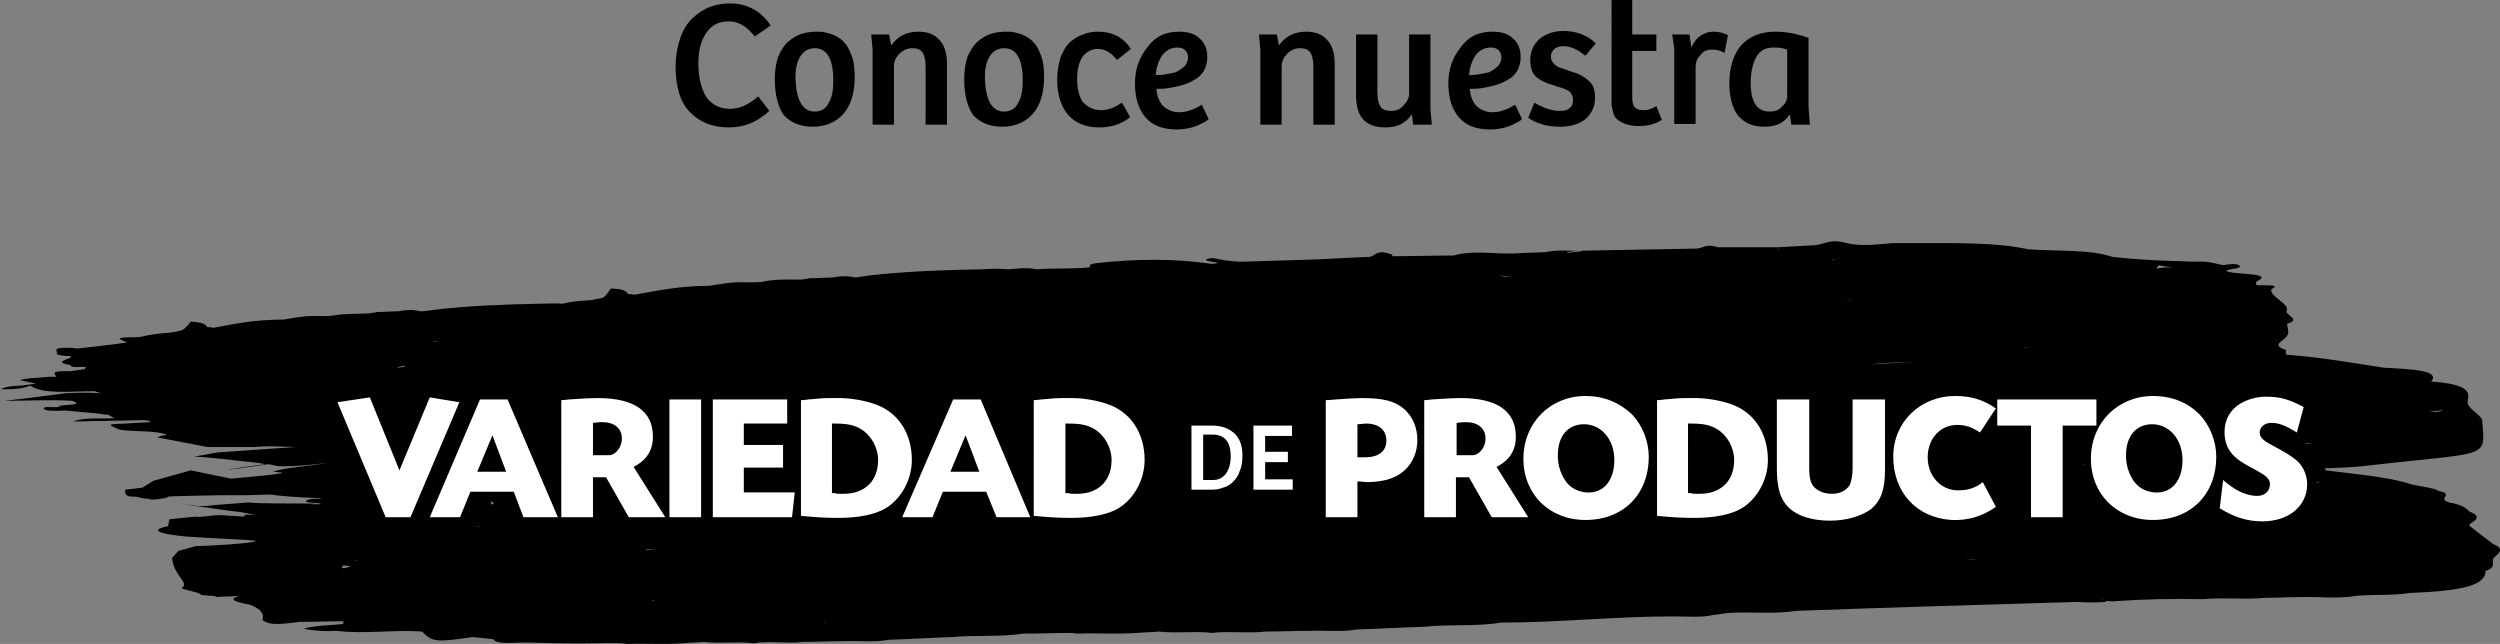
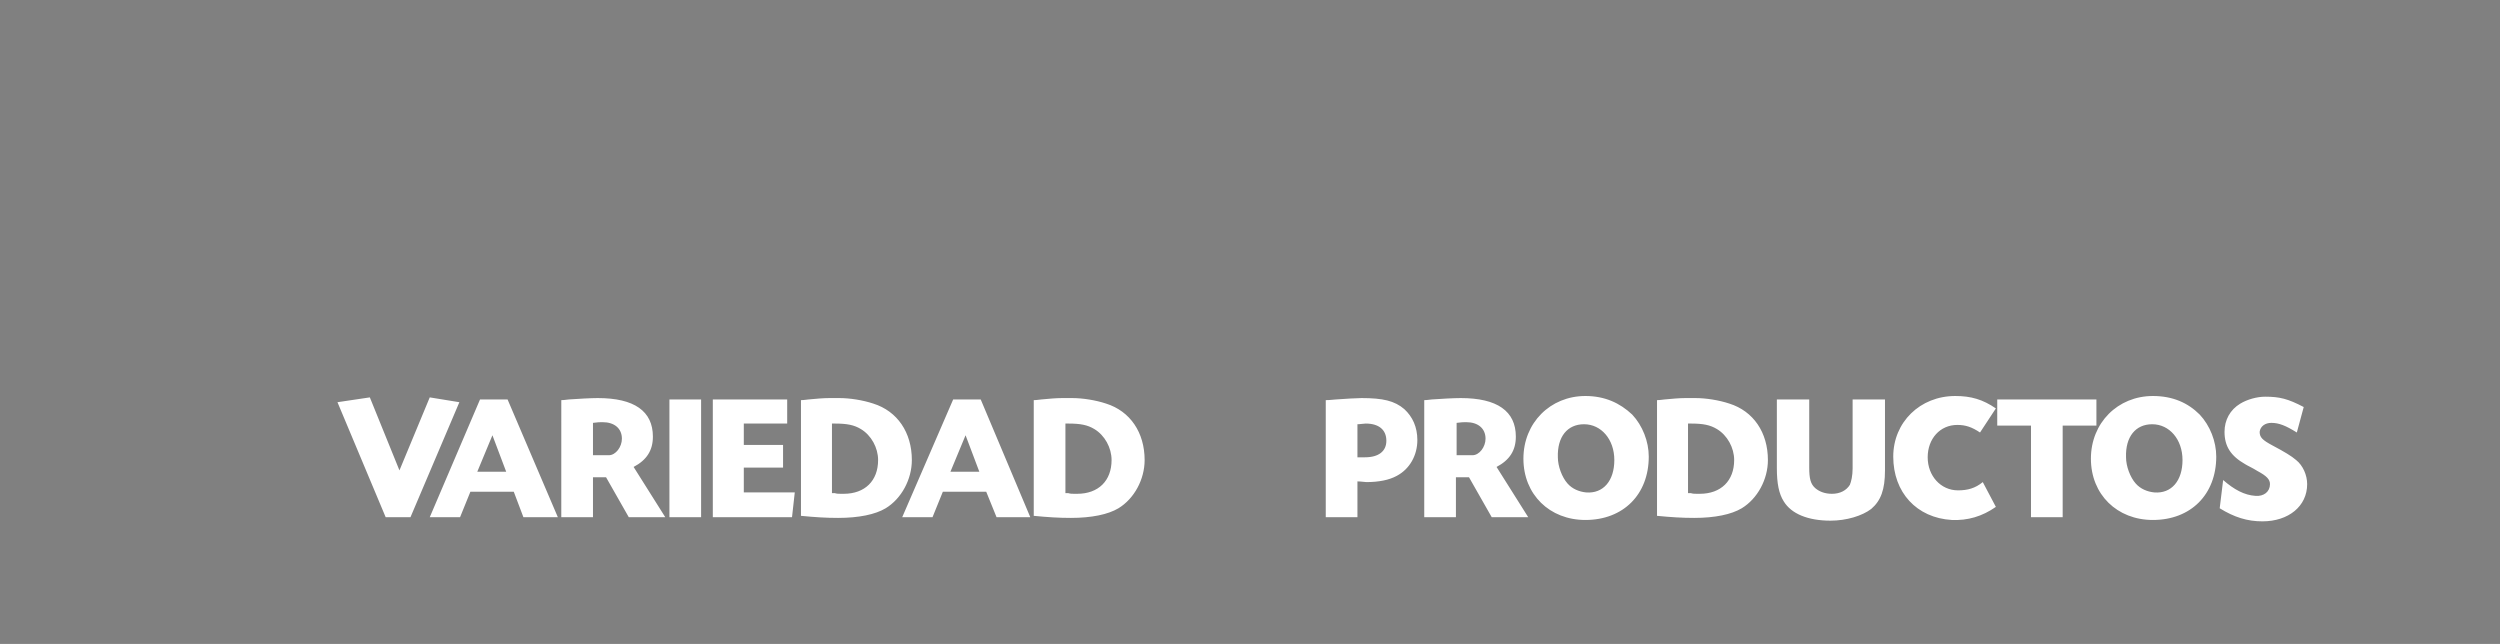
<svg xmlns="http://www.w3.org/2000/svg" version="1.1" id="Layer_1" x="0px" y="0px" viewBox="0 0 363 93.5" style="enable-background:new 0 0 363 93.5;" xml:space="preserve">
  <rect x="0" y="0" width="363" height="93.5" fill="#808080" stroke="none" />
  <style type="text/css">
	.st0{fill:#FFFFFF;}
	.st1{fill:#D13A35;}
	.st2{fill:#F0A000;}
	.st3{fill:#527C2B;}
	.st4{fill-rule:evenodd;clip-rule:evenodd;fill:#FFFFFF;}
	.st5{fill:#1F191A;}
	.st6{fill:none;stroke:#1F191A;stroke-width:7.971;stroke-miterlimit:10;}
	.st7{fill:url(#SVGID_1_);}
	.st8{fill:url(#SVGID_00000134965800489465971950000014384701632810240901_);}
	.st9{fill:url(#SVGID_00000164495508005751267340000014404641432363387830_);}
	.st10{fill:url(#SVGID_00000156565519637635303170000017082515438464667036_);}
</style>
  <g>
-     <path d="M362,79c-1.2-0.9-2.3-1.8-3.5-2.7c0.1-0.1,0.2-0.2,0.2-0.3c1.2-0.6,1.3-1.2-0.1-1.7c-0.5-0.5-1-0.9-2.3-1.2   c-1.2-0.2-1.6-0.5-1.3-0.9c0.2-0.3,0.4-0.7-0.9-0.9c-0.9-0.6-3.5-0.7-4.7-1.2c-3.2-0.9-7.7-1.3-11.7-1.8c-0.1-0.1-0.1-0.2-0.1-0.3   c1.8-0.1,3.5-0.1,5.3-0.3c19.1-2.2,17.9-0.9,17.5-6.8c-0.5-0.9-2.3-1.7-2.1-2.7c0.3-1.2,0.3-2.4-5.3-2.8c1.4-1.6-2.7-1.8-6.8-2   c-4.6-0.7-9-1.5-14.2-1.9c-0.1-0.1-0.1-0.1-0.1-0.2c0-0.2,0-0.3,0-0.5c-1.9-0.6-0.8-1.1-0.1-1.7c0.8-0.7,0.3-1.4,0.3-2.1   c2.1-0.6-0.2-1.2-0.1-1.8c0.6-1.1-2.5-2.1-2.2-3.2c1.6-0.8-1.2-0.5-2.2-0.6c0-0.2,0-0.3,0-0.5c3-1.4-3.5-0.9-4.4-1.6   c0.6-0.3,2.6-0.3,1.9-0.8c-0.5-0.3-1.6-0.1-2.3,0c-1.1-0.2-2.1-0.6-3.8-0.5c-1.2,0-2.4-0.1-3.6-0.1c-3-0.1-6-0.3-8.7-0.6   c-3.1-1.1-8-0.8-12.2-1.1c-4.6-1-10.1-0.9-15.4-0.9c-1.4,0-2.8,0-4.3,0c-2.3,0.2-4.5,0.5-6.7,0c-2.4-0.7-3.1,0.2-4.6,0.3   c-1.7,0.1-3.5,0.2-5.3,0.3c-3,0-5.8,0-8.8,0c-1.7-0.6-2.1,0.2-3.2,0.2c-5.5,0.1-10.9,0.2-16.4,0.3c-0.6,0.2-1.5,0.2-2.1,0.3   c-0.1,0-0.1,0-0.2-0.1c0.8-0.1,1.6-0.2,2.3-0.2c-1.8,0.1-3.6-0.2-5.3,0.2c-1.6,0.1-3.2,0.1-4.7,0.2c-2.9,0.1-6.1-0.5-8.7,0.3   c-3,0-6,0.1-9,0.1c0-0.1,0.1-0.1,0.1-0.2c-2.3-0.9-2.4,0.1-3.3,0.3c-2.9,0.1-5.8,0.3-8.7,0.4c-3.3,0.1-6.6,0.2-9.9,0.3   c-0.8,0-1.7-0.1-2.4-0.2c-0.9-0.1-1.8-0.5-2.6-0.2c-0.8,0.3,1.2,0.4,1.5,0.6c-0.3,0.1-0.6,0.1-1,0.1c-5.5-0.8-11-0.7-16.5-0.1   c-1,0.1-1.2,0.3-1,0.6c-2.5,0.3-5.2,0.1-7.8,0.3c-1.4-0.3-2.7-0.1-4.1,0c-1.2-0.1-2.4-0.1-3.7,0c-5.7,0.1-11.2,0.3-16.5,0.9   c-0.6,0.1-1.3,0.2-2,0.3c-1.2-0.3-2.3-0.2-3.4,0c-1.1,0-2.1,0.1-3.2,0.1c-0.4,0.1-0.8,0.1-1.2,0.2c-1.9,0-3.9-0.1-5.6,0.3   c-0.7,0.1-1.4,0.1-2.1,0.1c-2.2-0.1-3.9,0.2-5.7,0.5c-4.3,0-7.5,0.7-10.9,1.3c-0.3-0.1-0.6-0.1-0.9-0.1c-0.2-0.4-0.8-0.8-2.5-0.8   c-0.2,0.2-0.3,0.5-0.6,0.8c-0.3,0.3-0.3,0.6-1.4,0.7c-0.4,0.1-0.8,0.2-1.2,0.2c-1.5,0.1-2.7,0.2-3.8,0.5c-1-0.1-2.1,0-3.3,0   c-5.3,0.1-10.5,0.3-15.5,0.9c-0.6,0.1-1.2,0.2-1.9,0.2c-1.1-0.3-2.1-0.2-3.2,0c-1,0-2,0.1-3,0.1c-0.3,0.1-0.8,0.1-1.1,0.2   c-1.8,0.1-3.6,0-5.2,0.3c-0.6,0.1-1.3,0.1-2,0.1c-2-0.1-3.7,0.2-5.3,0.5c-4.1,0-7.1,0.6-10.2,1.2c-0.3-0.1-0.6-0.1-0.9-0.1   c-0.2-0.4-0.7-0.7-2.4-0.8c-0.2,0.2-0.3,0.5-0.6,0.7c-0.3,0.2-0.2,0.5-1.3,0.7c-0.3,0.1-0.8,0.1-1.1,0.2c-1.7,0.1-3,0.3-4.2,0.6   c-0.7,0.2-5.1-0.2-2,0.8c-0.7,0.1-1.3,0.2-2,0.3c-0.3,0-0.6,0.1-0.9,0.1c-1.4,0.2-2.8,0.3-4.3,0.5c-0.3,0-0.7-0.1-1.1-0.1   c-3.2-0.1-1.5,0.6-2,0.9c0.3,0.2,1.2,0.3,2,0.3c0.1,0.1,0.1,0.2,0.1,0.2c-0.6,0.3-2.5,0.7-0.1,1.1c0.1,0.5,1.6,0.2,2.3,0.3   c-0.1,0.1-0.1,0.2-0.2,0.3c-0.7,0.1-1.4,0.2-2.1,0.3c-2.8-0.1-2.4,0.3-2,0.8c-0.7,0-1.4,0-2.1,0.1c-1.2,0.1-2.3,0.1-3.2,0.4   c0.8,0.2,1.5,0.3,2.3,0.5c-0.7,0.1-1.4,0.2-2.1,0.3c-1,0-2.2,0.1-3,0.5c1.9,0.1,3.2-0.1,4.3-0.5c1.9,1.3,5.9,0.8,9.3,0.8   c0.3,0.1,0.7,0.2,1,0.3C13,57,11.3,57,9.5,57.1c-3,0.4-6,0.8-8.9,1.1c3.4,0,6.7-0.2,9.9,0c2.1,0.8-2.1,0.4-2,0.9   c-0.8,0.1-2.4-0.2-2.1,0.3c0.3,0.3,1.9,0.3,3.1,0.2c1.7,0.2,3.5,0.3,5.2,0.5c0.3,0.1,0.6,0.1,1,0.1c0.3,0.2,0.6,0.4,1,0.5   c-1.8,0.2-4.2-0.2-6.1,0.5c3.8-0.1,7-0.1,10.2-0.2c0.3,0,0.6,0.1,0.9,0.1c0.1,0.1,0.1,0.2-0.1,0.2c-1.1,0.1-2.2,0.1-3.4,0.2   c-2.7,0.1-2.7,0.1-0.8,0.9c2,0.3,4.7,0.1,6.5,0.6c0.1,0,0.2,0,0.3,0.1c-0.9,0.2-1.4,0.4-1.4,0.4l7.3,1.4c0,0,4.3,0,6,0   c0.3,0,0.5,0,0.8,0c1.3-0.1,2.5-0.1,2.5-0.1l3.5,0.1l-11.4,0.8l-3.3,0.6c0.5,0,2.1,0.1,6.4,0.6c1.9,0.2,3.1,0.3,3.9,0.5   c-3.1,0.4-5.6,0.8-5.3,0.8c-0.6,0.1,2.3-0.3,5.8-0.8c1.8,0.3,0.5,0.3,2.6,0.3c1.6,0,4.6-0.3,5.9-0.5c-2.4,0.5-5.8,0.6-7.9,1.3   c0.4,0,0.9,0.1,1.3,0.1c0.1,0.1,0.3,0.1-2.1,0.4c-5.2,0.5-5.2,0.5-5.2,0.5L31.1,69l-3.4-0.7l-5.4,1.5l-1.6,1l-2.5,0.3   c0,0-0.3,1,0.9,1s1.4,0.3,2.1,0.3c0.8,0,0.3,0.3,2.3,0c2-0.3-0.9-0.3,3.9-0.4s4.7-0.1,4.7-0.1h3.6l3.5-0.1c1.2,0.2,4.9,0.5,7.2,0.5   c0.1,0,0.2,0.1,0.2,0.1c-0.9,0-1.8,0-2.1,0.3c-0.5,0.4,1.9,0.2,2.1,0.5c-5.3,0.1,3.7-0.1-4.5-0.1s-4.3-0.3-7.9,0   c-3.6,0.3-1.8,0.1-3.6,0.3c-0.9,0.1-1.9,0.1-2.4,0c-1.7-0.2-4.6-0.7-0.3,0c-0.3,0-0.1,0,0.8,0.1c8,1.2,5.1,0.6,7.5,1.1   c0.4,0.1,1,0.2,1.6,0.2c-1.9-0.1-3-0.1-2.1,0.1L35.4,75c-4.2-0.2-3-0.3-4.9-0.1c-2.3,0.3-2,0.1-2,0.1l-3.9,0.4l-0.2,1   c0,0-4.6,0.8,2.6,1.5c7.3,0.5,12.5,0.5,9,0.9c-3.5,0.4-7.6,0.5-7.6,0.5L25.9,80l-0.9,1c0,0-0.1,1.2,1.3,3c1.4,1.8-1.4,1.1,1.4,1.8   c2.8,0.7,0.2,0.5,2.8,0.7c2.7,0.1-2,0.3,2.7,0.1c0.8,0,1.3-0.1,1.6-0.1c-1.8,0.5-0.7,0.9,1.5,1.3c1.7,0.7,2.1,1.4,1.8,2.2   c1.1,1,3.4,0.5,5.4,0.3c2.1,0,4.2-0.1,6.4-0.1c0,0.1-0.1,0.2-0.1,0.3l0.1,0.1c-1.9,0.2-4.3,0.2-5.8,0.7c1.6,0.3,3.1,0.4,4.8,0.3   c4.1,0.5,8.3-0.2,12.4,0.1c1.4,1.5,2,1.6,7.3,0.8c1,0.1,2,0.2,3,0.3c0.5,0.8,2.7,0.5,4.3,0.5c2,0,4,0.1,6,0.1c0.1,0,0.2,0,0.3,0   c2.7,0.1,5.4-0.1,8,0c0.3,0,0.6,0.1,1,0.1c2.7-0.1,5.4,0.1,8-0.1c1-0.1,2-0.1,3.1-0.2c0-0.1-0.2-0.1-0.3-0.1c0.1,0,0.2,0,0.2,0v0.1   c2.3,0.3,4.9-0.1,7.2,0.2c2.3-0.4,4.9,0.1,7.2-0.2c2,0,3.9-0.1,5.9-0.1c2.2-0.1,4.5,0.2,6.5-0.2c3.1-0.1,6.2-0.3,9.3-0.4   c3.3-0.3,7.1,0,10.3-0.5c0.1,0,0.2,0,0.3,0c2.1,0,4.3-0.1,6.5-0.1c0.4,0,0.7,0.1,1.1,0.1c2.8-0.1,5.7,0.1,8.6-0.1   c1.1-0.1,2.2-0.1,3.3-0.2c0-0.1-0.2-0.1-0.3-0.1c0.1,0,0.2,0,0.2,0v0.1c2.5,0.3,5.1-0.1,7.7,0.2c2.4-0.3,5.3,0.1,7.8-0.2   c2.1,0,4.2-0.1,6.3-0.1c2.3-0.1,4.8,0.2,6.9-0.2c3.3-0.1,6.6-0.3,9.9-0.4c3.5-0.4,7.6,0,11-0.6c8.5,0,16.5-0.9,25.1-0.9   c2,0,4.1,0.2,5.7-0.2c0.8-0.1,1.4-0.2,2.2-0.3c3.2-0.2,6.8,0.2,9.9-0.3c13.6-0.5,27.2-0.9,40.8-1.3c1.4,0.1,2.8,0.1,4.2,0   c0,0-0.1,0-0.1-0.1c0.5-0.1,0.9,0.1,1.3,0c4.2-0.3,8.5-0.4,12.9-0.3c3-0.3,6.1,0.1,9.1-0.2c1.7,0,3.4-0.1,5-0.1   c2.7-0.1,5.6,0.3,8.2-0.2c2.5-0.2,5.3,0,7.7-0.4c8-0.3,11-1.2,11-3.2c1.9-0.6,0.5-1.4,1.4-2.1C363.3,80,363.3,79.5,362,79z    M353,55.8C353,55.8,353,55.8,353,55.8c-0.1,0-0.1,0-0.2,0C352.9,55.8,352.9,55.8,353,55.8z M354.7,59.5c-0.6,0.4-1.3,0.4-2.1,0.1   C353.5,59.8,354.2,59.6,354.7,59.5z M351.8,59.3C351.9,59.3,351.8,59.3,351.8,59.3L351.8,59.3z M345.2,58.7   C345.2,58.7,345.3,58.7,345.2,58.7C345.2,58.8,345.2,58.8,345.2,58.7L345.2,58.7z M268.2,55.8c0.1,0,0.2,0,0.2-0.1   c0,0-0.1,0.1,0,0.1C268.4,55.8,268.4,55.8,268.2,55.8z M279.2,35.5C279.2,35.5,279.2,35.6,279.2,35.5   C279.2,35.6,279.2,35.6,279.2,35.5C279.2,35.5,279.2,35.5,279.2,35.5z M278.5,52.6c-2.3,0-4.6,0.2-6.8,0.3   C274.2,52.6,276.5,52.6,278.5,52.6z M271.3,38.8C271.2,38.8,271.3,38.8,271.3,38.8C271.2,38.8,271.2,38.8,271.3,38.8z M268.4,43.4   c0.1,0.1,0.3,0,0.4,0.1c-0.6-0.1-1.1-0.2-1.6-0.2C267.7,43.3,268.1,43.4,268.4,43.4z M266.4,37.7c-0.1,0-0.1,0.1-0.1,0.1   c-0.1,0-0.1-0.1-0.2-0.1C266.2,37.6,266.3,37.7,266.4,37.7z M265.9,43.4c0.2,0,0.6-0.1,0.9-0.1c-0.5,0-1,0.1-1.4,0.1   C265.5,43.4,265.6,43.4,265.9,43.4z M263,54.3c-0.1,0-0.1,0-0.2,0C262.8,54.3,262.9,54.3,263,54.3C262.9,54.3,262.9,54.3,263,54.3z    M262.9,46.8c-0.1,0-0.1,0-0.1,0C262.8,46.8,262.9,46.8,262.9,46.8z M258.3,36.1c0,0.1,0,0.1,0,0.1c-0.1,0-0.1,0-0.2,0   C258.2,36.1,258.3,36.1,258.3,36.1z M229.6,39.1c0.1,0,0.1,0,0.1,0C229.8,39.1,229.7,39.1,229.6,39.1z M219.5,40.1   c-0.3,0.1-0.8,0-1,0.1c-0.2-0.1-0.6-0.1-0.9-0.2C218.2,40.1,218.9,40.1,219.5,40.1z M175.9,38.4L175.9,38.4   c-0.1,0.1-0.2,0.1-0.2,0.1C175.8,38.5,175.8,38.4,175.9,38.4z M98,65L98,65L98,65z M95.2,79.7c-0.4,0.1-0.8,0.1-1.2,0.2   c-0.2,0-0.2-0.1-0.3-0.1C94.3,79.8,94.8,79.7,95.2,79.7z M95.1,87.2c0,0-0.1,0-0.1,0.1c-0.2-0.1-0.3,0-0.5,0   C94.7,87.2,94.8,87.2,95.1,87.2z M84.7,75C84.7,75,84.6,75,84.7,75C84.6,75,84.7,75,84.7,75z M63,49.5c0.3,0.1,0.6,0.1,0.9,0.2   c-0.5-0.1-0.7-0.1-1.1-0.1C63,49.6,63,49.6,63,49.5z M50.5,81c0.6,0,1,0.1,1.2,0.1C51.1,81,50.7,81,50.5,81z M39.7,49.4   c-0.1,0-0.2,0-0.2,0c0-0.1-0.1-0.1-0.1-0.1C39.5,49.4,39.6,49.4,39.7,49.4z M28.1,58.6c-0.1,0-0.2,0-0.3,0   C27.9,58.6,28,58.6,28.1,58.6z M49.6,82.5c0.1-0.1,0.1-0.3,0.2-0.4c0.4,0,0.8,0.1,1.1,0.1C50.6,82.4,50.1,82.5,49.6,82.5z    M51.6,81.4c0.1-0.1,0.1-0.1,0.1-0.1c0.1,0,0.1,0.1,0.2,0.1C51.7,81.4,51.6,81.4,51.6,81.4z M57.7,53.4c0.2-0.2,0.7-0.2,0.9-0.3   c0,0.1,0.2,0.1,0.3,0.2C58.5,53.2,58.1,53.4,57.7,53.4z M69.3,76.5c0.1,0,0.1-0.1,0.2-0.1l0.1,0.1C69.6,76.5,69.4,76.5,69.3,76.5z    M71.5,73.2c-0.1,0-0.1,0-0.2,0.1c0.1-0.2,0-0.3-0.1-0.5C71.6,72.9,71.9,73.1,71.5,73.2z M74.3,70.3c-0.1,0-0.2,0-0.2,0   C74.2,70.2,74.3,70.2,74.3,70.3z M73.7,68.2c0.2,0,0.4,0,0.6,0c0,0.1,0.1,0.1,0.1,0.1C74.2,68.3,73.9,68.3,73.7,68.2z M78.5,86.1   c0.1,0,0.1-0.1,0.2-0.1C78.6,86.1,78.6,86.1,78.5,86.1z M82.5,93.4c0.1,0,0.1,0,0.1-0.1c0.1,0,0.1,0,0.1,0   C82.6,93.3,82.5,93.4,82.5,93.4z M89.6,90.4c0.1,0,0.2,0,0.2,0C89.8,90.4,89.7,90.4,89.6,90.4z M96.2,90.9c0.6,0.1,1,0.2,1.4,0.3   C97.1,91,96.6,90.9,96.2,90.9z M119.9,90.5c-0.1,0-0.2-0.1-0.3-0.1C119.7,90.4,119.9,90.4,119.9,90.5   C120,90.5,119.9,90.5,119.9,90.5z M285.3,81.3c0.5,0,1.1-0.1,1.7,0C286.4,81.3,285.8,81.3,285.3,81.3z M291,73.2c-0.3,0-0.6,0-1,0   c0.5,0,0.9,0,1.4,0C291.3,73.2,291.2,73.2,291,73.2z M292.5,38.9C292.4,38.8,292.5,38.8,292.5,38.9c0.1-0.1,0.2-0.1,0.3-0.1   C292.7,38.8,292.6,38.8,292.5,38.9z M293.6,49.9c0,0,0.1,0,0.1,0C293.7,49.9,293.6,49.9,293.6,49.9z M293.8,50.5c0.3,0,0.7,0,1.1,0   c-0.1,0-0.2,0-0.2,0C294.4,50.5,294,50.6,293.8,50.5z M295.8,78.7C295.8,78.7,295.7,78.7,295.8,78.7L295.8,78.7z M296.8,50.5   c0.1,0,0.1,0,0.2,0h0.1C296.9,50.5,296.9,50.5,296.8,50.5z M298,62.6c0.1,0,0.2,0,0.3,0c0.1,0.1,0.1,0.1,0.2,0.1   C298.4,62.7,298.1,62.7,298,62.6z M301.5,46.4L301.5,46.4C301.5,46.4,301.5,46.4,301.5,46.4z M302,67.4L302,67.4c0.1,0,0.2,0,0.4,0   C302.3,67.4,302.1,67.4,302,67.4z M302.4,67.4c0.1-0.1,0.3,0,0.4,0c0.2,0.1,0.3,0,0.5,0.1C303,67.4,302.7,67.4,302.4,67.4z    M305.4,59.9c-0.1,0-0.2,0-0.2,0.1C305.3,60,305.4,60,305.4,59.9z M305.2,87c-0.1-0.1-0.2-0.1-0.2-0.1c0.2,0.1,0.5,0.1,0.8,0.1   C305.6,87,305.4,87,305.2,87z M313.5,38.5c0.5,0.2,1.5,0.2,2.2,0.4c-0.9-0.2-1.8,0-2.6,0.1C313.2,38.8,313.3,38.7,313.5,38.5z    M313.8,59.5c0.2,0.1,0.2,0.2,0.5,0.2C314.1,59.6,313.8,59.6,313.8,59.5z M315.4,44.8c0.1,0,0.1,0,0.1,0   C315.5,44.8,315.5,44.8,315.4,44.8z M315.6,45.1C315.6,45.1,315.6,45.1,315.6,45.1L315.6,45.1z M306.8,57   C306.8,57,306.8,57,306.8,57C306.8,57,306.8,57,306.8,57z M314.5,57.9c-0.5,0.1-0.6,0.2-0.9,0.4c-0.3-0.1-0.4-0.2-1.2-0.3   C313.4,58.1,313.8,58,314.5,57.9z M318.9,63.9c0.2,0,0.5,0,0.7,0.1c-0.2,0-0.3,0-0.6,0.1C319,63.9,318.9,63.9,318.9,63.9z    M320.6,63.9c0.2,0,0.4,0,0.6,0C321,63.9,320.8,63.9,320.6,63.9z M325.6,62.1c-0.1,0-0.1,0.1-0.1,0.1v-0.1   C325.5,62.1,325.6,62.1,325.6,62.1z M322.3,62.4c0,0-0.1,0-0.1,0C322.2,62.4,322.3,62.4,322.3,62.4   C322.3,62.4,322.3,62.4,322.3,62.4z M322.1,51.2c0,0-0.1,0-0.1,0c0.4,0.1,0.8,0.1,1.2,0.1C322.8,51.2,322.2,51.3,322.1,51.2z    M324.8,82C324.8,82,324.7,82,324.8,82C324.8,81.9,324.8,81.9,324.8,82C324.8,81.9,324.8,82,324.8,82z M325.5,62.4   C325.5,62.3,325.5,62.3,325.5,62.4c0.1,0,0.3,0,0.5,0C325.8,62.4,325.6,62.4,325.5,62.4z M329.7,59.2c0.2,0,0.3,0.1,0.6,0.1   C330,59.2,329.9,59.1,329.7,59.2z M336.6,55.6C336.6,55.6,336.7,55.6,336.6,55.6C336.6,55.6,336.6,55.6,336.6,55.6   C336.6,55.7,336.6,55.6,336.6,55.6z M336.5,55.8C336.5,55.8,336.5,55.8,336.5,55.8C336.4,55.8,336.4,55.8,336.5,55.8   C336.5,55.8,336.5,55.8,336.5,55.8z M334.7,64.4c0.1-0.1,0.2-0.1,0.3-0.1c0.4,0.1,0.8,0.1,1.2,0.1   C335.6,64.4,335.2,64.4,334.7,64.4z M336.6,70.1c-0.1,0-0.2,0-0.3,0c0.2-0.1,0.3-0.1,0.5-0.2C336.7,70,336.6,70.1,336.6,70.1z    M336.9,55.5C336.9,55.4,336.9,55.4,336.9,55.5C336.9,55.4,336.9,55.5,336.9,55.5C336.9,55.5,336.9,55.5,336.9,55.5z" />
-     <path d="M106,15.8c1.4,0,2.7-0.6,4.1-1.8l1.6,2.1c-1.7,1.6-3.6,2.4-5.9,2.4c-2.4,0-4.3-0.8-5.7-2.3c-1.4-1.5-2-3.7-2-6.6   c0-1.3,0.2-2.5,0.5-3.5c0.3-1.1,0.7-1.9,1.2-2.6c0.5-0.7,1.1-1.2,1.8-1.7c0.7-0.5,1.4-0.8,2.1-1c0.7-0.2,1.5-0.3,2.3-0.3   c2.5,0,4.5,1.1,5.9,3.2l-2.3,1.6c-1.2-1.5-2.4-2.2-3.8-2.2c-1.4,0-2.4,0.5-3.2,1.6c-0.8,1.1-1.2,2.6-1.2,4.5c0,2,0.4,3.6,1.1,4.8   C103.3,15.2,104.5,15.8,106,15.8z M118.3,16.2c0.9,0,1.6-0.4,2-1.2c0.5-0.8,0.7-1.9,0.7-3.3c0-3.1-0.9-4.7-2.7-4.7   c-0.9,0-1.6,0.4-2.1,1.2c-0.5,0.8-0.7,1.8-0.7,3.1C115.6,14.5,116.5,16.2,118.3,16.2z M112.5,11.5c0-1.3,0.2-2.4,0.5-3.3   c0.4-0.9,0.9-1.7,1.5-2.2c0.6-0.5,1.3-0.9,1.9-1.1c0.7-0.2,1.4-0.3,2.1-0.3c0.5,0,0.9,0,1.3,0.1c0.4,0.1,0.9,0.2,1.5,0.5   c0.6,0.3,1,0.6,1.4,1.1c0.4,0.4,0.7,1.1,1,1.9c0.3,0.8,0.4,1.8,0.4,3c0,2.4-0.6,4.2-1.7,5.4c-1.1,1.2-2.6,1.8-4.4,1.8   c-1.8,0-3.2-0.6-4.2-1.7C113,15.6,112.5,13.8,112.5,11.5z M129.8,18.1h-3.1V7.2L126.5,5h2.6l0.3,1.6c1-1.4,2.3-2,4-2   c1.3,0,2.3,0.4,3,1.2c0.7,0.7,1.1,1.9,1.1,3.4v8.9h-3.1V9.8c0-0.9-0.1-1.6-0.4-2.1c-0.3-0.5-0.8-0.7-1.5-0.7   c-0.8,0-1.4,0.3-1.9,0.8c-0.5,0.5-0.8,1.1-0.8,1.8V18.1z M145.8,16.2c0.9,0,1.6-0.4,2-1.2c0.5-0.8,0.7-1.9,0.7-3.3   c0-3.1-0.9-4.7-2.7-4.7c-0.9,0-1.6,0.4-2.1,1.2c-0.5,0.8-0.7,1.8-0.7,3.1C143.1,14.5,144,16.2,145.8,16.2z M140,11.5   c0-1.3,0.2-2.4,0.5-3.3c0.4-0.9,0.9-1.7,1.5-2.2c0.6-0.5,1.3-0.9,1.9-1.1c0.7-0.2,1.4-0.3,2.1-0.3c0.5,0,0.9,0,1.3,0.1   c0.4,0.1,0.9,0.2,1.5,0.5c0.6,0.3,1,0.6,1.4,1.1c0.4,0.4,0.7,1.1,1,1.9c0.3,0.8,0.4,1.8,0.4,3c0,2.4-0.6,4.2-1.7,5.4   s-2.6,1.8-4.4,1.8c-1.8,0-3.2-0.6-4.2-1.7C140.5,15.6,140,13.8,140,11.5z M159.9,16c1,0,2-0.4,3-1.1l1.2,2.1   c-1.2,1-2.7,1.5-4.5,1.5c-1.9,0-3.4-0.6-4.5-1.8c-1-1.2-1.6-2.9-1.6-5.1c0-1.2,0.2-2.3,0.5-3.3c0.4-0.9,0.8-1.7,1.4-2.2   c0.6-0.5,1.2-0.9,1.9-1.1c0.7-0.3,1.4-0.4,2.1-0.4c2.1,0,3.7,0.8,4.8,2.5l-2,1.6c-0.9-1.1-1.8-1.6-2.8-1.6c-0.9,0-1.6,0.4-2.2,1.1   c-0.5,0.8-0.8,1.8-0.8,3.3c0,1.4,0.3,2.5,0.8,3.3C158,15.6,158.8,16,159.9,16z M171.2,4.6c1.3,0,2.3,0.3,3,1   c0.7,0.6,1.1,1.5,1.1,2.7c0,0.8-0.2,1.4-0.5,2c-0.4,0.6-0.8,1-1.4,1.3c-0.5,0.3-1.1,0.6-1.9,0.8c-0.7,0.2-1.3,0.3-1.9,0.4   c-0.5,0.1-1.1,0.1-1.7,0.1c0.1,0.9,0.3,1.7,0.9,2.4c0.6,0.6,1.4,1,2.4,1c1.1,0,2.2-0.4,3.3-1.1l1,2.1c-0.3,0.3-0.9,0.6-1.8,1   c-0.8,0.3-1.8,0.5-2.8,0.5c-2.1,0-3.6-0.6-4.6-1.8c-1-1.2-1.5-2.8-1.5-4.9c0-2,0.6-3.7,1.7-5.1C167.7,5.3,169.2,4.6,171.2,4.6z    M172,9.6c0.3-0.3,0.5-0.8,0.5-1.2c0-0.5-0.1-0.8-0.4-1.1c-0.3-0.3-0.7-0.4-1.1-0.4c-1,0-1.7,0.4-2.3,1.2c-0.5,0.8-0.8,1.7-0.9,2.8   c0.4,0,0.9,0,1.4-0.1c0.5-0.1,1-0.2,1.5-0.3C171.3,10.2,171.7,9.9,172,9.6z M186.1,18.1H183V7.2L182.8,5h2.6l0.3,1.6   c1-1.4,2.3-2,4-2c1.3,0,2.3,0.4,3,1.2c0.7,0.7,1.1,1.9,1.1,3.4v8.9h-3.1V9.8c0-0.9-0.1-1.6-0.4-2.1C190,7.2,189.5,7,188.8,7   c-0.8,0-1.4,0.3-1.9,0.8c-0.5,0.5-0.8,1.1-0.8,1.8V18.1z M204.6,5h3.1v10.9l0.2,2.2h-2.7l-0.2-1.5H205c-0.9,1.3-2.1,1.9-3.8,1.9   c-2.9,0-4.3-1.5-4.3-4.6V5h3.1v8.3c0,0.9,0.1,1.6,0.4,2.1c0.3,0.5,0.8,0.7,1.6,0.7c0.7,0,1.3-0.2,1.8-0.8c0.5-0.5,0.8-1.1,0.8-1.7   V5z M216.7,4.6c1.3,0,2.3,0.3,3,1c0.7,0.6,1.1,1.5,1.1,2.7c0,0.8-0.2,1.4-0.5,2c-0.4,0.6-0.8,1-1.4,1.3c-0.5,0.3-1.1,0.6-1.9,0.8   c-0.7,0.2-1.3,0.3-1.9,0.4c-0.5,0.1-1.1,0.1-1.7,0.1c0.1,0.9,0.3,1.7,0.9,2.4c0.6,0.6,1.4,1,2.4,1c1.1,0,2.2-0.4,3.3-1.1l1,2.1   c-0.3,0.3-0.9,0.6-1.8,1c-0.8,0.3-1.8,0.5-2.8,0.5c-2.1,0-3.6-0.6-4.6-1.8c-1-1.2-1.5-2.8-1.5-4.9c0-2,0.6-3.7,1.7-5.1   C213.2,5.3,214.7,4.6,216.7,4.6z M217.5,9.6c0.3-0.3,0.5-0.8,0.5-1.2c0-0.5-0.1-0.8-0.4-1.1c-0.3-0.3-0.7-0.4-1.1-0.4   c-1,0-1.7,0.4-2.3,1.2c-0.5,0.8-0.8,1.7-0.9,2.8c0.4,0,0.9,0,1.4-0.1c0.5-0.1,1-0.2,1.5-0.3C216.8,10.2,217.2,9.9,217.5,9.6z    M221.9,17.1l0.9-2.2c1.3,0.8,2.5,1.2,3.7,1.2c0.6,0,1.1-0.1,1.4-0.4c0.4-0.3,0.5-0.7,0.5-1.2c0-0.5-0.2-0.9-0.5-1.2   c-0.4-0.3-0.9-0.5-1.7-0.7c-0.6-0.2-1.1-0.4-1.5-0.5c-0.3-0.1-0.7-0.3-1.2-0.6c-0.5-0.3-0.8-0.7-1-1.1c-0.2-0.5-0.3-1-0.3-1.7   c0-1.3,0.5-2.3,1.4-3.1c0.9-0.7,2-1.1,3.4-1.1c1.9,0,3.5,0.6,4.7,1.8l-1.5,1.8c-1.1-0.9-2.1-1.4-3.2-1.4c-0.5,0-0.9,0.1-1.3,0.4   c-0.3,0.3-0.5,0.6-0.5,1.1c0,0.4,0.1,0.7,0.4,1c0.2,0.3,0.5,0.4,0.8,0.6c0.3,0.1,0.7,0.2,1.2,0.4c0.6,0.2,1.1,0.4,1.5,0.5   c0.4,0.2,0.8,0.4,1.2,0.7c0.4,0.3,0.8,0.7,1,1.1c0.2,0.5,0.3,1,0.3,1.7c0,1.3-0.5,2.3-1.4,3.1c-0.9,0.7-2.1,1.1-3.6,1.1   c-1,0-2-0.1-2.8-0.4C223,17.8,222.3,17.4,221.9,17.1z M233.9,0h3.1v5h3.5v2.4H237V14c0,0.8,0.1,1.3,0.4,1.6   c0.3,0.3,0.7,0.4,1.3,0.4c0.6,0,1.2-0.2,1.8-0.6l0.8,2c-0.9,0.6-2,0.9-3.3,0.9c-0.8,0-1.4-0.1-2-0.3c-0.5-0.2-0.9-0.4-1.2-0.7   c-0.3-0.2-0.5-0.6-0.6-1.1c-0.1-0.5-0.2-0.8-0.2-1.1c0-0.3,0-0.7,0-1.2V0z M246.2,9.8v8.2h-3.1v-11L242.8,5h2.5l0.3,1.9   c0.3-0.7,0.7-1.3,1.3-1.7c0.6-0.4,1.2-0.6,1.9-0.6c0.8,0,1.5,0.2,2.1,0.5l-0.5,2.6c-0.6-0.4-1.3-0.5-1.8-0.5   c-0.7,0-1.3,0.2-1.7,0.8C246.4,8.5,246.2,9.1,246.2,9.8z M262.6,5.5v10.1l0.2,2.5h-2.7l-0.2-1.4l-0.1,0c-0.8,1.2-2,1.7-3.6,1.7   c-1.8,0-3-0.6-3.9-1.7c-0.8-1.1-1.2-2.7-1.2-4.6c0-2.3,0.6-4.2,1.7-5.5c1.2-1.3,2.8-2,5-2C259.4,4.6,260.9,4.9,262.6,5.5z    M259.5,13.9V7.2c-0.5-0.2-1.1-0.3-2-0.3c-1.2,0-2,0.5-2.5,1.4c-0.5,0.9-0.8,2.2-0.8,3.7c0,2.8,0.9,4.2,2.7,4.2   c0.8,0,1.4-0.2,1.8-0.7C259.3,15,259.5,14.5,259.5,13.9z" />
-     <path class="st0" d="M173,71.1v-9.3h3c1.4,0,2.4,0.4,3.2,1.1c0.8,0.7,1.2,1.8,1.2,3.2c0,0.9-0.1,1.7-0.4,2.3   c-0.2,0.7-0.6,1.2-1,1.6c-0.4,0.4-0.9,0.7-1.4,0.8c-0.5,0.2-1,0.3-1.6,0.3H173z M174.7,63.1v6.6h1.4c0.8,0,1.4-0.3,1.9-0.9   c0.4-0.6,0.7-1.4,0.7-2.5c0-2.2-0.9-3.2-2.7-3.2H174.7z M182,71.1v-9.3h5.6v1.5h-3.9v2.3h3.3v1.5h-3.3v2.5h4v1.5H182z" />
    <path class="st0" d="M58,68.3l-4.3-10.6L49,58.4l7,16.7h3.6l7.1-16.7l-4.3-0.7L58,68.3z M76,75.1H81L73.7,58h-4l-7.3,17.1h4.4   l1.5-3.7h6.3L76,75.1z M73.5,68.5h-4.2l2.2-5.3L73.5,68.5z M81.5,75.1h4.6v-5.8H88l3.3,5.8h5.3L92,67.8c1.9-1,2.8-2.4,2.8-4.4   c0-3.7-2.7-5.6-8-5.6c-1,0-2.8,0.1-4.2,0.2c-0.2,0-0.6,0.1-1.1,0.1V75.1z M86.1,61.4c0.8-0.1,0.9-0.1,1.4-0.1   c1.7,0,2.8,0.9,2.8,2.4c0,1.2-0.9,2.4-1.9,2.4h-2.3V61.4z M101.8,58h-4.6v17.1h4.6V58z M108,61.5h6.3V58h-10.8v17.1H115l0.4-3.6   H108v-3.6h5.7v-3.3H108V61.5z M116.3,74.9c2.1,0.2,3.6,0.3,5.4,0.3c3,0,5.4-0.5,6.9-1.4c2.3-1.4,3.8-4.2,3.8-7c0-4-2.1-7.1-5.6-8.2   c-1.5-0.5-3.4-0.8-4.9-0.8h-1.5c-0.9,0-1.9,0.1-3,0.2c-0.2,0-0.6,0.1-1.1,0.1V74.9z M120.9,61.5h0.3c1.8,0,2.8,0.2,3.8,0.8   c1.5,0.9,2.5,2.7,2.5,4.5c0,3-1.9,4.9-5,4.9h-0.4c-0.3,0-0.6,0-0.9-0.1c-0.1,0-0.2,0-0.4,0V61.5z M144.7,75.1h4.9L142.4,58h-4   L131,75.1h4.4l1.5-3.7h6.3L144.7,75.1z M142.2,68.5H138l2.2-5.3L142.2,68.5z M150.1,74.9c2.1,0.2,3.6,0.3,5.4,0.3   c3,0,5.4-0.5,6.9-1.4c2.3-1.4,3.8-4.2,3.8-7c0-4-2.1-7.1-5.6-8.2c-1.5-0.5-3.4-0.8-4.9-0.8h-1.5c-0.9,0-1.9,0.1-3,0.2   c-0.2,0-0.6,0.1-1.1,0.1V74.9z M154.8,61.5h0.3c1.8,0,2.8,0.2,3.8,0.8c1.5,0.9,2.5,2.7,2.5,4.5c0,3-1.9,4.9-5,4.9H156   c-0.3,0-0.6,0-0.9-0.1c-0.1,0-0.2,0-0.4,0V61.5z M192.5,75.1h4.6v-5.2c0.5,0,1.1,0.1,1.3,0.1c1.8,0,3.3-0.3,4.4-0.9   c1.9-1,3-3,3-5.2c0-1.9-0.7-3.4-1.9-4.5c-1.4-1.2-3.1-1.6-6.2-1.6c-0.6,0-2.4,0.1-3.7,0.2c-0.3,0-0.8,0.1-1.5,0.1V75.1z    M197.1,61.6c0.4,0,0.9-0.1,1.2-0.1c1.9,0,3,0.9,3,2.5c0,1.5-1.1,2.4-3.1,2.4c-0.3,0-0.7,0-1.1,0V61.6z M206.8,75.1h4.6v-5.8h1.9   l3.3,5.8h5.3l-4.6-7.3c1.9-1,2.8-2.4,2.8-4.4c0-3.7-2.7-5.6-8-5.6c-1,0-2.8,0.1-4.2,0.2c-0.2,0-0.6,0.1-1.1,0.1V75.1z M211.5,61.4   c0.8-0.1,0.9-0.1,1.4-0.1c1.7,0,2.8,0.9,2.8,2.4c0,1.2-0.9,2.4-1.9,2.4h-2.3V61.4z M230.2,57.5c-5.1,0-9,3.9-9,9.1   c0,5.2,3.8,8.9,9,8.9c5.5,0,9.2-3.7,9.2-9.2c0-2.2-0.9-4.5-2.4-6.1C235.2,58.5,233,57.5,230.2,57.5z M230,61.6   c2.5,0,4.4,2.2,4.4,5.2c0,3-1.6,4.9-4.1,4.7c-1-0.1-2-0.5-2.7-1.3c-0.8-0.9-1.4-2.5-1.4-3.8C226.1,63.4,227.6,61.6,230,61.6z    M240.6,74.9c2.1,0.2,3.6,0.3,5.4,0.3c3,0,5.4-0.5,6.9-1.4c2.3-1.4,3.8-4.2,3.8-7c0-4-2.1-7.1-5.6-8.2c-1.5-0.5-3.4-0.8-4.9-0.8   h-1.5c-0.9,0-1.9,0.1-3,0.2c-0.2,0-0.6,0.1-1.1,0.1V74.9z M245.2,61.5h0.3c1.8,0,2.8,0.2,3.8,0.8c1.5,0.9,2.5,2.7,2.5,4.5   c0,3-1.9,4.9-5,4.9h-0.4c-0.3,0-0.6,0-0.9-0.1c-0.1,0-0.2,0-0.4,0V61.5z M258,58v10c0,2.2,0.3,3.7,1,4.8c1.1,1.8,3.5,2.8,6.8,2.8   c2.3,0,4.6-0.7,5.9-1.7c1.4-1.2,2-2.8,2-5.6V58H269v10c0,1.1-0.2,1.9-0.4,2.4c-0.5,0.8-1.4,1.3-2.6,1.3c-1,0-1.8-0.3-2.4-0.8   c-0.7-0.6-0.9-1.4-0.9-3V58H258z M289.8,59.3c-1.9-1.3-3.6-1.8-5.9-1.8c-5.1,0-9,3.8-9,8.8c0,5.2,3.4,8.9,8.5,9.2   c2.3,0.1,4.4-0.5,6.4-1.9l-1.9-3.6c-1.1,0.9-2.2,1.2-3.6,1.2c-2.5,0-4.4-2.1-4.4-4.8c0-2.7,1.8-4.7,4.3-4.7c1.2,0,2.1,0.3,3.3,1.1   L289.8,59.3z M299.5,61.8h4.9V58H290v3.8h4.9v13.3h4.6V61.8z M312.6,57.5c-5.1,0-9,3.9-9,9.1c0,5.2,3.8,8.9,9,8.9   c5.5,0,9.2-3.7,9.2-9.2c0-2.2-0.9-4.5-2.4-6.1C317.7,58.5,315.5,57.5,312.6,57.5z M312.5,61.6c2.5,0,4.4,2.2,4.4,5.2   c0,3-1.6,4.9-4.1,4.7c-1-0.1-2-0.5-2.7-1.3c-0.8-0.9-1.4-2.5-1.4-3.8C308.6,63.4,310.1,61.6,312.5,61.6z M334.5,59.1   c-2.3-1.2-3.5-1.5-5.6-1.5c-1.2,0-2.6,0.4-3.6,1c-1.5,0.9-2.3,2.4-2.3,4.1c0,2.1,0.9,3.5,3,4.7c0.3,0.2,1,0.5,1.8,1   c1.3,0.7,1.8,1.2,1.8,1.9c0,1.1-0.9,1.8-2.1,1.7c-1.6-0.1-3.1-0.9-4.7-2.3l-0.5,4.1c2.1,1.3,4,1.9,6.2,1.9c3.8,0,6.5-2.2,6.5-5.4   c0-1.3-0.6-2.7-1.6-3.5c-0.7-0.6-1.7-1.2-3.4-2.1c-1.5-0.8-1.9-1.2-1.9-2c0.1-0.8,0.8-1.3,1.7-1.3c1.1,0,2.1,0.4,3.7,1.4   L334.5,59.1z" />
  </g>
</svg>